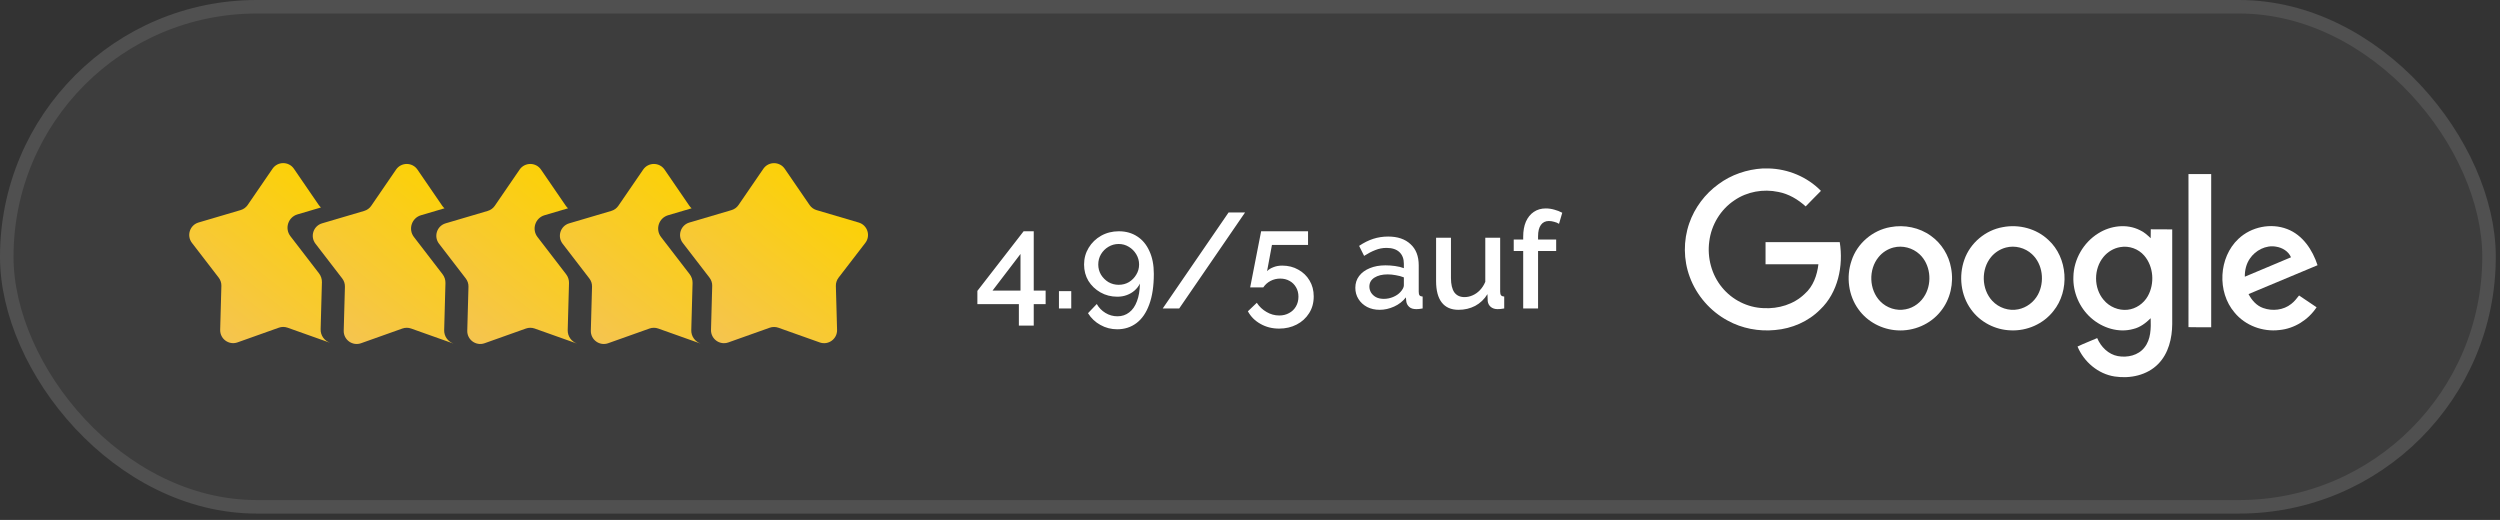
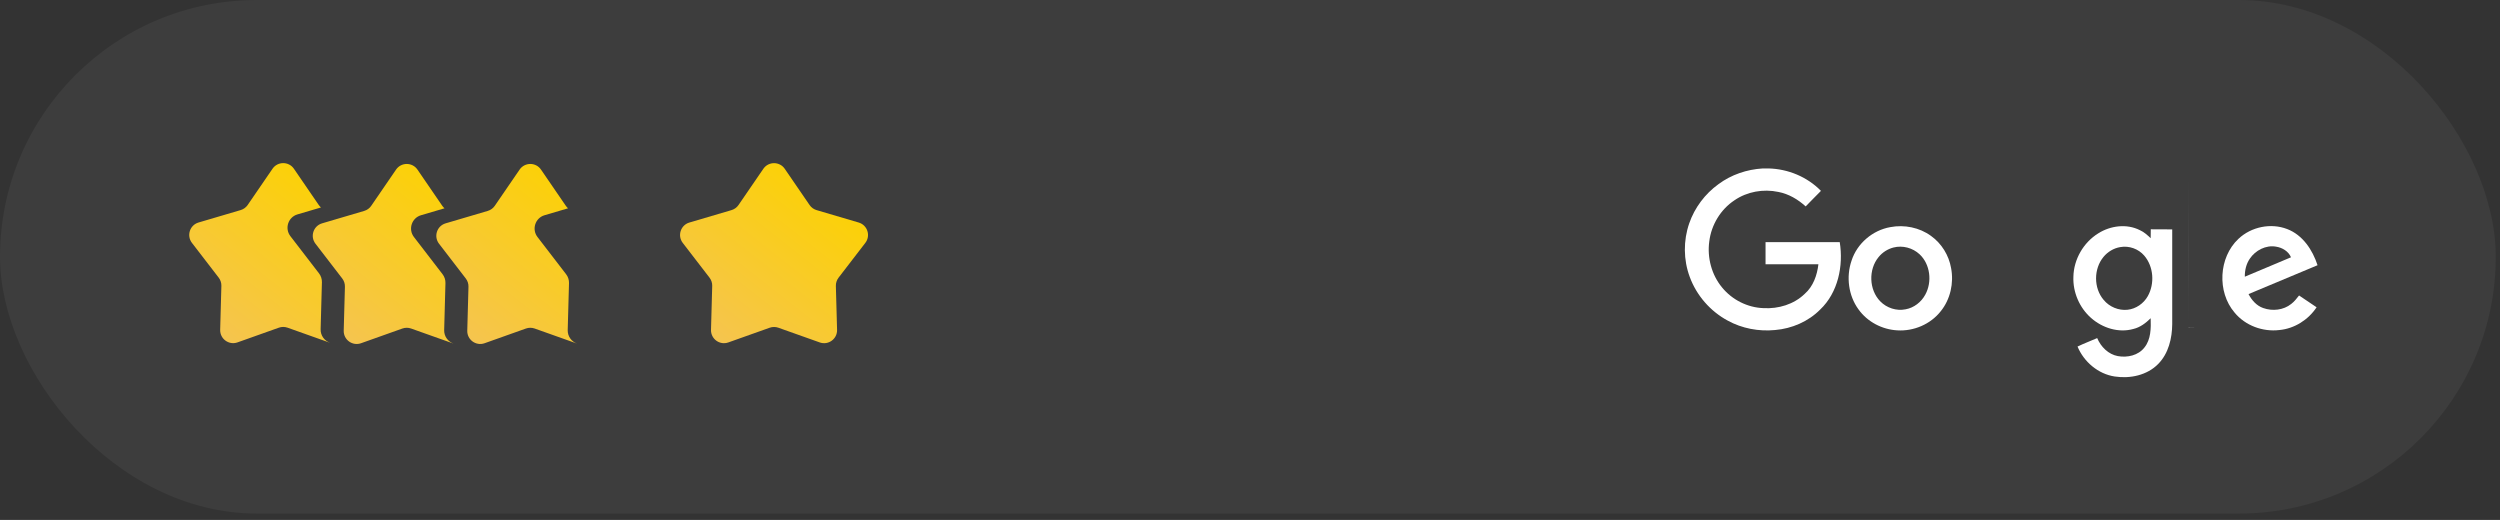
<svg xmlns="http://www.w3.org/2000/svg" width="226" height="47" viewBox="0 0 226 47" fill="none">
  <rect x="0" y="0" width="226" height="47" fill="#333333" stroke="none" />
  <rect width="225.619" height="46.427" rx="23.213" fill="white" fill-opacity="0.05" />
-   <rect x="0.611" y="0.611" width="224.397" height="45.205" rx="22.602" stroke="white" stroke-opacity="0.1" stroke-width="1.222" />
  <g clip-path="url(#clip0_99_626)">
    <path d="M159.355 15.227H159.864C161.63 15.266 163.367 15.983 164.614 17.254C164.154 17.729 163.683 18.185 163.232 18.66C162.532 18.02 161.687 17.526 160.766 17.351C159.403 17.06 157.935 17.322 156.793 18.108C155.545 18.932 154.701 20.329 154.519 21.822C154.317 23.297 154.73 24.849 155.68 25.993C156.591 27.108 157.983 27.807 159.423 27.855C160.766 27.933 162.167 27.516 163.146 26.565C163.914 25.896 164.269 24.878 164.384 23.888C162.791 23.888 161.198 23.898 159.605 23.888V21.89H166.313C166.658 24.034 166.159 26.449 164.547 27.981C163.472 29.068 161.985 29.708 160.469 29.834C159 29.979 157.484 29.698 156.179 28.98C154.615 28.137 153.367 26.711 152.753 25.033C152.177 23.491 152.167 21.745 152.705 20.193C153.194 18.777 154.135 17.526 155.344 16.653C156.505 15.789 157.916 15.314 159.355 15.227Z" fill="white" />
-     <path d="M197.838 15.733H199.892V29.584C199.211 29.584 198.52 29.593 197.838 29.574C197.848 24.967 197.838 20.35 197.838 15.733Z" fill="white" />
+     <path d="M197.838 15.733V29.584C199.211 29.584 198.52 29.593 197.838 29.574C197.848 24.967 197.838 20.35 197.838 15.733Z" fill="white" />
    <path d="M170.88 20.533C172.147 20.29 173.52 20.562 174.566 21.328C175.516 22.007 176.178 23.074 176.379 24.238C176.639 25.586 176.312 27.06 175.449 28.127C174.518 29.32 172.992 29.96 171.504 29.863C170.142 29.786 168.817 29.097 168.011 27.972C167.099 26.73 166.879 25.023 167.378 23.569C167.877 22.007 169.287 20.814 170.88 20.533ZM171.168 22.375C170.65 22.511 170.17 22.812 169.825 23.239C168.894 24.364 168.952 26.197 169.978 27.244C170.564 27.846 171.447 28.127 172.262 27.962C173.021 27.826 173.683 27.312 174.047 26.633C174.681 25.479 174.498 23.889 173.529 22.986C172.905 22.404 171.994 22.162 171.168 22.375Z" fill="white" />
-     <path d="M181.053 20.533C182.502 20.252 184.086 20.659 185.17 21.688C186.936 23.288 187.128 26.285 185.621 28.128C184.709 29.292 183.231 29.932 181.773 29.864C180.381 29.825 179.009 29.127 178.184 27.973C177.253 26.702 177.051 24.956 177.579 23.472C178.107 21.959 179.489 20.805 181.053 20.533ZM181.341 22.376C180.823 22.512 180.343 22.813 179.997 23.23C179.076 24.335 179.114 26.14 180.103 27.197C180.688 27.827 181.6 28.138 182.445 27.963C183.193 27.817 183.865 27.313 184.23 26.634C184.853 25.47 184.671 23.88 183.692 22.977C183.068 22.396 182.157 22.163 181.341 22.376Z" fill="white" />
    <path d="M189.681 21.096C190.784 20.398 192.252 20.204 193.442 20.805C193.817 20.97 194.124 21.251 194.421 21.533C194.431 21.271 194.421 20.999 194.431 20.728C195.074 20.737 195.717 20.728 196.369 20.737V29.292C196.36 30.582 196.034 31.95 195.112 32.891C194.105 33.928 192.56 34.248 191.168 34.035C189.681 33.812 188.385 32.716 187.809 31.329C188.385 31.048 188.99 30.825 189.585 30.563C189.92 31.358 190.602 32.037 191.456 32.192C192.31 32.347 193.299 32.134 193.855 31.416C194.45 30.679 194.45 29.67 194.421 28.768C193.98 29.205 193.471 29.593 192.857 29.738C191.523 30.116 190.055 29.651 189.028 28.739C187.992 27.828 187.377 26.421 187.435 25.024C187.464 23.443 188.347 21.921 189.681 21.096ZM191.667 22.338C191.082 22.435 190.535 22.764 190.16 23.22C189.258 24.307 189.258 26.043 190.17 27.11C190.688 27.74 191.523 28.089 192.329 28.002C193.087 27.924 193.788 27.439 194.162 26.77C194.796 25.636 194.69 24.093 193.836 23.104C193.308 22.493 192.464 22.192 191.667 22.338Z" fill="white" />
    <path d="M202.357 21.59C203.508 20.503 205.284 20.135 206.762 20.707C208.163 21.241 209.055 22.589 209.506 23.976C207.424 24.849 205.351 25.712 203.268 26.585C203.556 27.138 203.998 27.642 204.593 27.846C205.428 28.146 206.426 28.04 207.126 27.477C207.405 27.264 207.625 26.983 207.836 26.711C208.364 27.07 208.892 27.419 209.42 27.778C208.671 28.913 207.414 29.708 206.061 29.834C204.564 30.018 202.971 29.437 202.002 28.253C200.409 26.391 200.562 23.268 202.357 21.59ZM203.384 23.384C203.057 23.859 202.923 24.441 202.932 25.014C204.324 24.432 205.716 23.85 207.107 23.258C206.877 22.715 206.32 22.385 205.754 22.298C204.842 22.133 203.892 22.628 203.384 23.384Z" fill="white" />
  </g>
  <path fill-rule="evenodd" clip-rule="evenodd" d="M29.015 18.755C28.939 18.689 28.871 18.613 28.814 18.529L26.57 15.255C26.104 14.576 25.101 14.576 24.635 15.255L22.391 18.529C22.238 18.752 22.014 18.915 21.755 18.991L17.948 20.114C17.158 20.347 16.848 21.301 17.35 21.954L19.77 25.099C19.935 25.313 20.021 25.577 20.013 25.847L19.904 29.815C19.882 30.638 20.693 31.228 21.47 30.952L25.209 29.622C25.463 29.532 25.741 29.532 25.995 29.622L29.735 30.952C29.763 30.962 29.791 30.971 29.819 30.978C29.333 30.804 28.969 30.336 28.985 29.761L29.101 25.515C29.109 25.227 29.017 24.944 28.841 24.716L26.252 21.35C25.714 20.651 26.046 19.63 26.892 19.381L29.015 18.755Z" fill="url(#paint0_linear_99_626)" />
  <path fill-rule="evenodd" clip-rule="evenodd" d="M40.183 18.831C40.107 18.765 40.039 18.69 39.981 18.606L37.738 15.332C37.272 14.652 36.269 14.652 35.803 15.332L33.559 18.606C33.407 18.828 33.182 18.991 32.923 19.067L29.116 20.19C28.326 20.423 28.016 21.377 28.518 22.03L30.939 25.176C31.103 25.39 31.189 25.654 31.181 25.923L31.072 29.891C31.05 30.715 31.861 31.304 32.638 31.028L36.377 29.698C36.632 29.608 36.909 29.608 37.163 29.698L40.903 31.028C40.931 31.038 40.959 31.047 40.987 31.055C40.501 30.881 40.137 30.412 40.153 29.837L40.269 25.591C40.277 25.303 40.185 25.02 40.009 24.792L37.42 21.426C36.882 20.727 37.214 19.706 38.059 19.457L40.183 18.831Z" fill="url(#paint1_linear_99_626)" />
  <path fill-rule="evenodd" clip-rule="evenodd" d="M51.352 18.831C51.276 18.765 51.208 18.69 51.151 18.606L48.907 15.332C48.441 14.652 47.438 14.652 46.972 15.332L44.728 18.606C44.575 18.828 44.351 18.991 44.092 19.067L40.285 20.19C39.495 20.423 39.185 21.377 39.687 22.03L42.107 25.176C42.272 25.39 42.358 25.654 42.35 25.923L42.241 29.891C42.218 30.715 43.03 31.304 43.807 31.028L47.546 29.698C47.8 29.608 48.078 29.608 48.332 29.698L52.072 31.028C52.1 31.038 52.128 31.047 52.156 31.055C51.67 30.881 51.306 30.412 51.321 29.837L51.438 25.591C51.446 25.303 51.354 25.02 51.178 24.792L48.589 21.426C48.051 20.727 48.383 19.706 49.228 19.457L51.352 18.831Z" fill="url(#paint2_linear_99_626)" />
-   <path fill-rule="evenodd" clip-rule="evenodd" d="M62.522 18.831C62.446 18.765 62.378 18.69 62.32 18.606L60.077 15.332C59.611 14.652 58.608 14.652 58.142 15.332L55.898 18.606C55.745 18.828 55.521 18.991 55.262 19.067L51.455 20.19C50.664 20.423 50.355 21.377 50.857 22.03L53.277 25.176C53.442 25.39 53.528 25.654 53.52 25.923L53.411 29.891C53.389 30.715 54.2 31.304 54.977 31.028L58.716 29.698C58.97 29.608 59.248 29.608 59.502 29.698L63.242 31.028C63.27 31.038 63.298 31.047 63.326 31.055C62.84 30.881 62.475 30.412 62.491 29.837L62.608 25.591C62.616 25.303 62.524 25.02 62.348 24.792L59.758 21.426C59.221 20.727 59.553 19.706 60.398 19.457L62.522 18.831Z" fill="url(#paint3_linear_99_626)" />
  <path d="M69.006 15.259C69.472 14.58 70.475 14.58 70.941 15.259L73.185 18.533C73.337 18.756 73.562 18.919 73.82 18.995L77.627 20.117C78.418 20.351 78.728 21.305 78.225 21.958L75.805 25.103C75.641 25.317 75.555 25.581 75.562 25.851L75.671 29.818C75.694 30.642 74.882 31.232 74.106 30.956L70.366 29.626C70.112 29.536 69.835 29.536 69.58 29.626L65.841 30.956C65.064 31.232 64.253 30.642 64.275 29.818L64.384 25.851C64.392 25.581 64.306 25.317 64.142 25.103L61.721 21.958C61.219 21.305 61.529 20.351 62.319 20.117L66.126 18.995C66.385 18.919 66.61 18.756 66.762 18.533L69.006 15.259Z" fill="url(#paint4_linear_99_626)" />
-   <path d="M92.106 29.437V27.494H88.355V26.296L92.534 20.907H93.45V26.272H94.525V27.494H93.45V29.437H92.106ZM89.723 26.272H92.253V22.96L89.723 26.272ZM95.729 27.885V26.321H96.841V27.885H95.729ZM98 23.913C98 23.359 98.139 22.854 98.416 22.398C98.693 21.942 99.067 21.579 99.54 21.311C100.021 21.042 100.554 20.907 101.141 20.907C101.776 20.907 102.33 21.062 102.803 21.372C103.275 21.673 103.642 22.113 103.902 22.691C104.171 23.262 104.306 23.95 104.306 24.756C104.306 25.864 104.167 26.789 103.89 27.53C103.621 28.272 103.238 28.83 102.741 29.204C102.245 29.579 101.662 29.767 100.994 29.767C100.448 29.767 99.943 29.636 99.479 29.376C99.014 29.123 98.64 28.769 98.355 28.312L99.149 27.482C99.336 27.816 99.597 28.084 99.931 28.288C100.265 28.492 100.627 28.593 101.018 28.593C101.426 28.593 101.78 28.475 102.082 28.239C102.383 28.011 102.615 27.677 102.778 27.237C102.949 26.797 103.039 26.264 103.047 25.636C102.933 25.873 102.774 26.08 102.57 26.259C102.367 26.439 102.13 26.577 101.862 26.675C101.601 26.773 101.316 26.822 101.006 26.822C100.444 26.822 99.935 26.691 99.479 26.431C99.023 26.17 98.66 25.824 98.391 25.392C98.13 24.952 98 24.459 98 23.913ZM101.128 22.056C100.794 22.056 100.485 22.141 100.2 22.312C99.923 22.476 99.699 22.7 99.528 22.985C99.365 23.262 99.283 23.571 99.283 23.913C99.283 24.247 99.365 24.553 99.528 24.83C99.699 25.107 99.923 25.331 100.2 25.502C100.485 25.665 100.794 25.746 101.128 25.746C101.471 25.746 101.78 25.665 102.057 25.502C102.334 25.331 102.554 25.107 102.717 24.83C102.888 24.553 102.974 24.247 102.974 23.913C102.974 23.579 102.888 23.27 102.717 22.985C102.546 22.7 102.322 22.476 102.045 22.312C101.768 22.141 101.462 22.056 101.128 22.056ZM112.552 19.209L106.601 27.885H105.11L111.062 19.209H112.552ZM115.631 29.706C115.004 29.706 114.442 29.563 113.945 29.278C113.448 29.001 113.069 28.622 112.809 28.141L113.615 27.372C113.843 27.722 114.137 27.999 114.495 28.203C114.853 28.414 115.236 28.52 115.644 28.52C115.978 28.52 116.275 28.447 116.536 28.3C116.796 28.162 117 27.966 117.147 27.714C117.302 27.453 117.379 27.156 117.379 26.822C117.379 26.496 117.306 26.211 117.159 25.966C117.012 25.714 116.817 25.522 116.572 25.392C116.328 25.253 116.047 25.184 115.729 25.184C115.42 25.184 115.13 25.253 114.862 25.392C114.593 25.53 114.373 25.726 114.202 25.979H113.016L114.006 20.907H118.247V22.141H114.984L114.544 24.512C114.682 24.366 114.87 24.247 115.106 24.158C115.342 24.06 115.611 24.011 115.913 24.011C116.458 24.011 116.943 24.133 117.367 24.378C117.798 24.614 118.137 24.94 118.381 25.355C118.633 25.771 118.76 26.251 118.76 26.797C118.76 27.376 118.621 27.881 118.344 28.312C118.067 28.752 117.693 29.095 117.22 29.339C116.748 29.583 116.218 29.706 115.631 29.706ZM122.522 26.015C122.522 25.608 122.636 25.253 122.864 24.952C123.1 24.642 123.422 24.406 123.829 24.243C124.236 24.072 124.709 23.987 125.247 23.987C125.532 23.987 125.821 24.007 126.114 24.048C126.416 24.088 126.68 24.154 126.909 24.243V23.84C126.909 23.392 126.774 23.042 126.505 22.789C126.236 22.537 125.85 22.41 125.344 22.41C124.986 22.41 124.648 22.476 124.33 22.606C124.012 22.728 123.674 22.903 123.316 23.131L122.864 22.227C123.287 21.942 123.711 21.73 124.135 21.592C124.566 21.453 125.019 21.384 125.491 21.384C126.346 21.384 127.019 21.612 127.507 22.068C128.004 22.516 128.253 23.156 128.253 23.987V26.369C128.253 26.524 128.277 26.634 128.326 26.699C128.383 26.765 128.477 26.801 128.607 26.809V27.885C128.485 27.909 128.375 27.925 128.277 27.934C128.179 27.942 128.098 27.946 128.033 27.946C127.748 27.946 127.532 27.877 127.385 27.738C127.238 27.6 127.153 27.437 127.129 27.249L127.092 26.883C126.815 27.241 126.46 27.518 126.029 27.714C125.597 27.909 125.161 28.007 124.721 28.007C124.298 28.007 123.919 27.921 123.585 27.75C123.251 27.571 122.99 27.331 122.803 27.029C122.615 26.728 122.522 26.39 122.522 26.015ZM126.591 26.406C126.689 26.3 126.766 26.194 126.823 26.088C126.88 25.983 126.909 25.889 126.909 25.807V25.074C126.68 24.985 126.44 24.919 126.188 24.879C125.935 24.83 125.687 24.805 125.442 24.805C124.953 24.805 124.554 24.903 124.245 25.099C123.943 25.294 123.792 25.563 123.792 25.905C123.792 26.093 123.841 26.272 123.939 26.443C124.045 26.614 124.192 26.752 124.379 26.858C124.575 26.964 124.815 27.017 125.1 27.017C125.393 27.017 125.674 26.96 125.943 26.846C126.212 26.732 126.428 26.585 126.591 26.406ZM129.822 25.404V21.494H131.167V25.135C131.167 25.706 131.268 26.137 131.472 26.431C131.684 26.716 131.989 26.858 132.389 26.858C132.641 26.858 132.886 26.805 133.122 26.699C133.366 26.593 133.586 26.439 133.782 26.235C133.985 26.023 134.148 25.771 134.27 25.477V21.494H135.615V26.369C135.615 26.524 135.643 26.634 135.7 26.699C135.757 26.765 135.851 26.801 135.981 26.809V27.885C135.843 27.909 135.729 27.925 135.639 27.934C135.549 27.942 135.464 27.946 135.382 27.946C135.138 27.946 134.934 27.881 134.771 27.75C134.609 27.612 134.515 27.437 134.49 27.225L134.466 26.59C134.181 27.054 133.81 27.408 133.354 27.653C132.898 27.889 132.397 28.007 131.851 28.007C131.183 28.007 130.678 27.787 130.336 27.347C129.993 26.907 129.822 26.259 129.822 25.404ZM137.697 27.885V22.691H136.841V21.653H137.697V21.396C137.697 20.875 137.778 20.422 137.941 20.04C138.112 19.657 138.348 19.363 138.65 19.16C138.959 18.948 139.322 18.842 139.737 18.842C139.998 18.842 140.255 18.879 140.507 18.952C140.76 19.017 141 19.111 141.228 19.233L140.935 20.235C140.813 20.154 140.666 20.093 140.495 20.052C140.332 20.003 140.173 19.979 140.018 19.979C139.709 19.979 139.468 20.097 139.297 20.333C139.126 20.569 139.041 20.911 139.041 21.359V21.653H140.678V22.691H139.041V27.885H137.697Z" fill="white" />
  <defs>
    <linearGradient id="paint0_linear_99_626" x1="31.64" y1="16.678" x2="20.2" y2="31.224" gradientUnits="userSpaceOnUse">
      <stop stop-color="#FCD200" />
      <stop offset="1" stop-color="#F5C451" />
    </linearGradient>
    <linearGradient id="paint1_linear_99_626" x1="42.808" y1="16.755" x2="31.368" y2="31.301" gradientUnits="userSpaceOnUse">
      <stop stop-color="#FCD200" />
      <stop offset="1" stop-color="#F5C451" />
    </linearGradient>
    <linearGradient id="paint2_linear_99_626" x1="53.977" y1="16.755" x2="42.537" y2="31.301" gradientUnits="userSpaceOnUse">
      <stop stop-color="#FCD200" />
      <stop offset="1" stop-color="#F5C451" />
    </linearGradient>
    <linearGradient id="paint3_linear_99_626" x1="65.147" y1="16.755" x2="53.707" y2="31.301" gradientUnits="userSpaceOnUse">
      <stop stop-color="#FCD200" />
      <stop offset="1" stop-color="#F5C451" />
    </linearGradient>
    <linearGradient id="paint4_linear_99_626" x1="76.033" y1="16.682" x2="64.598" y2="31.246" gradientUnits="userSpaceOnUse">
      <stop stop-color="#FCD200" />
      <stop offset="1" stop-color="#F5C451" />
    </linearGradient>
    <clipPath id="clip0_99_626">
      <rect width="57.83" height="19.548" fill="white" transform="translate(152.312 15.227)" />
    </clipPath>
  </defs>
</svg>